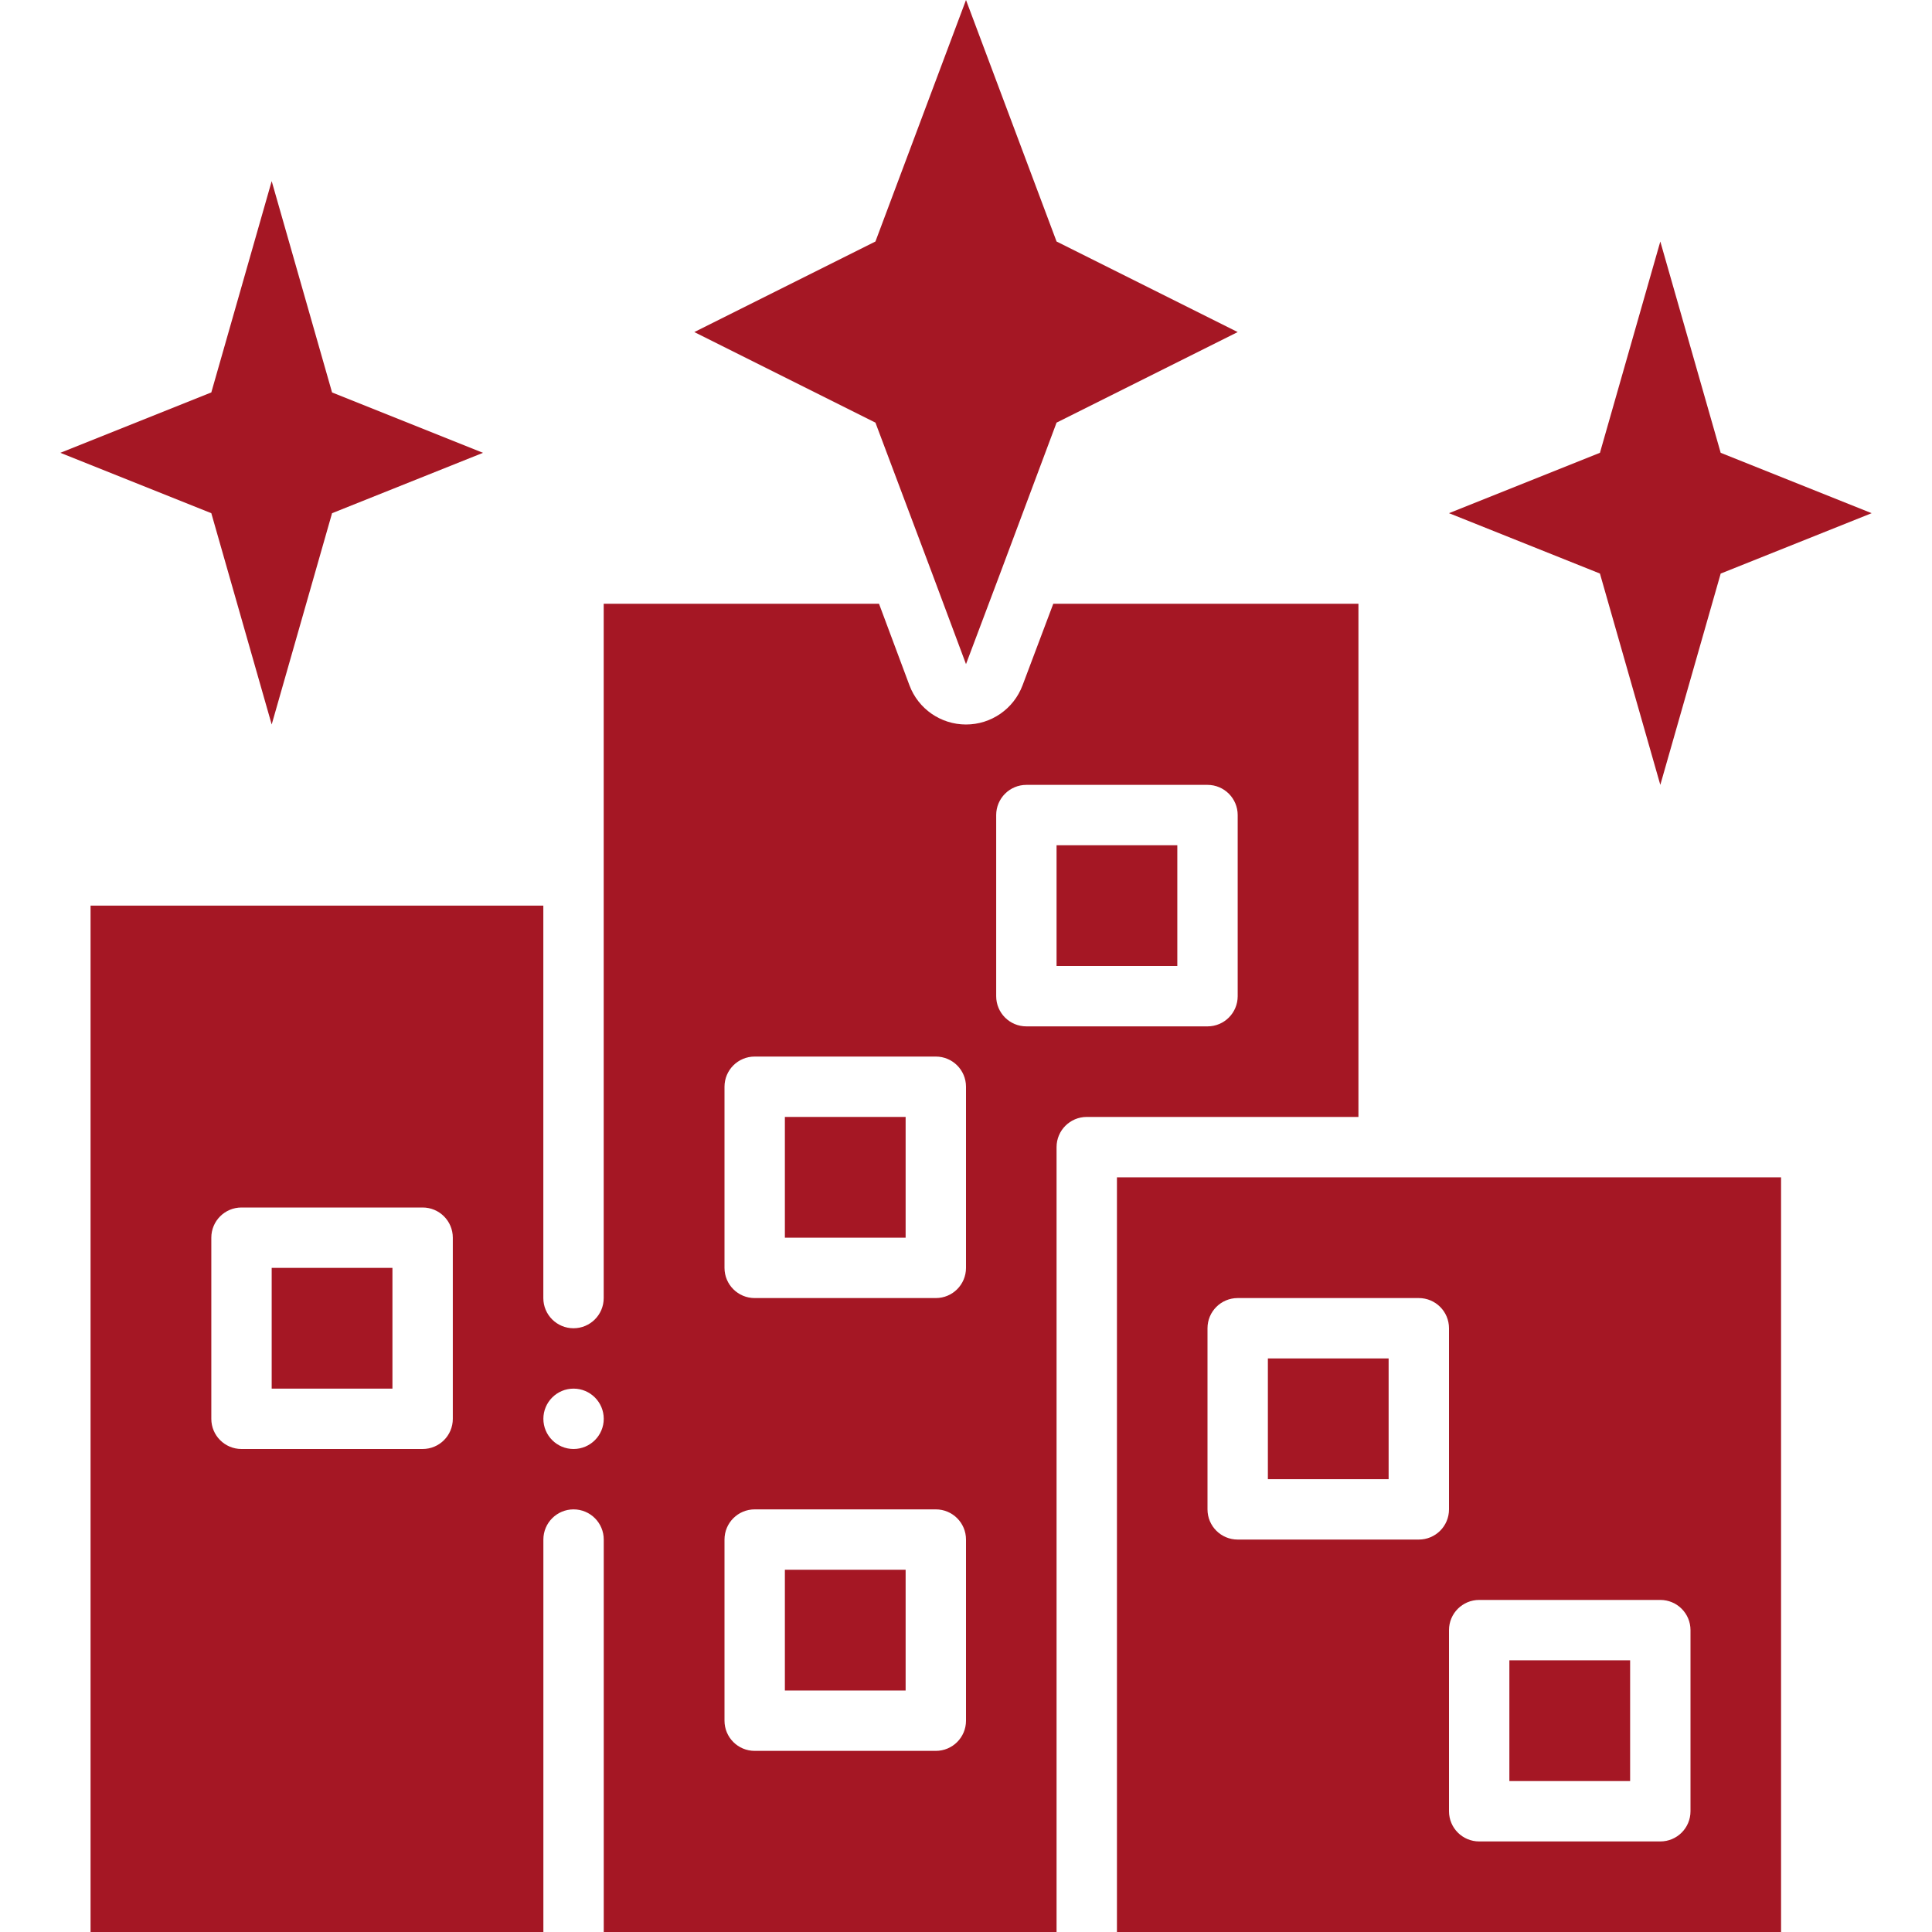
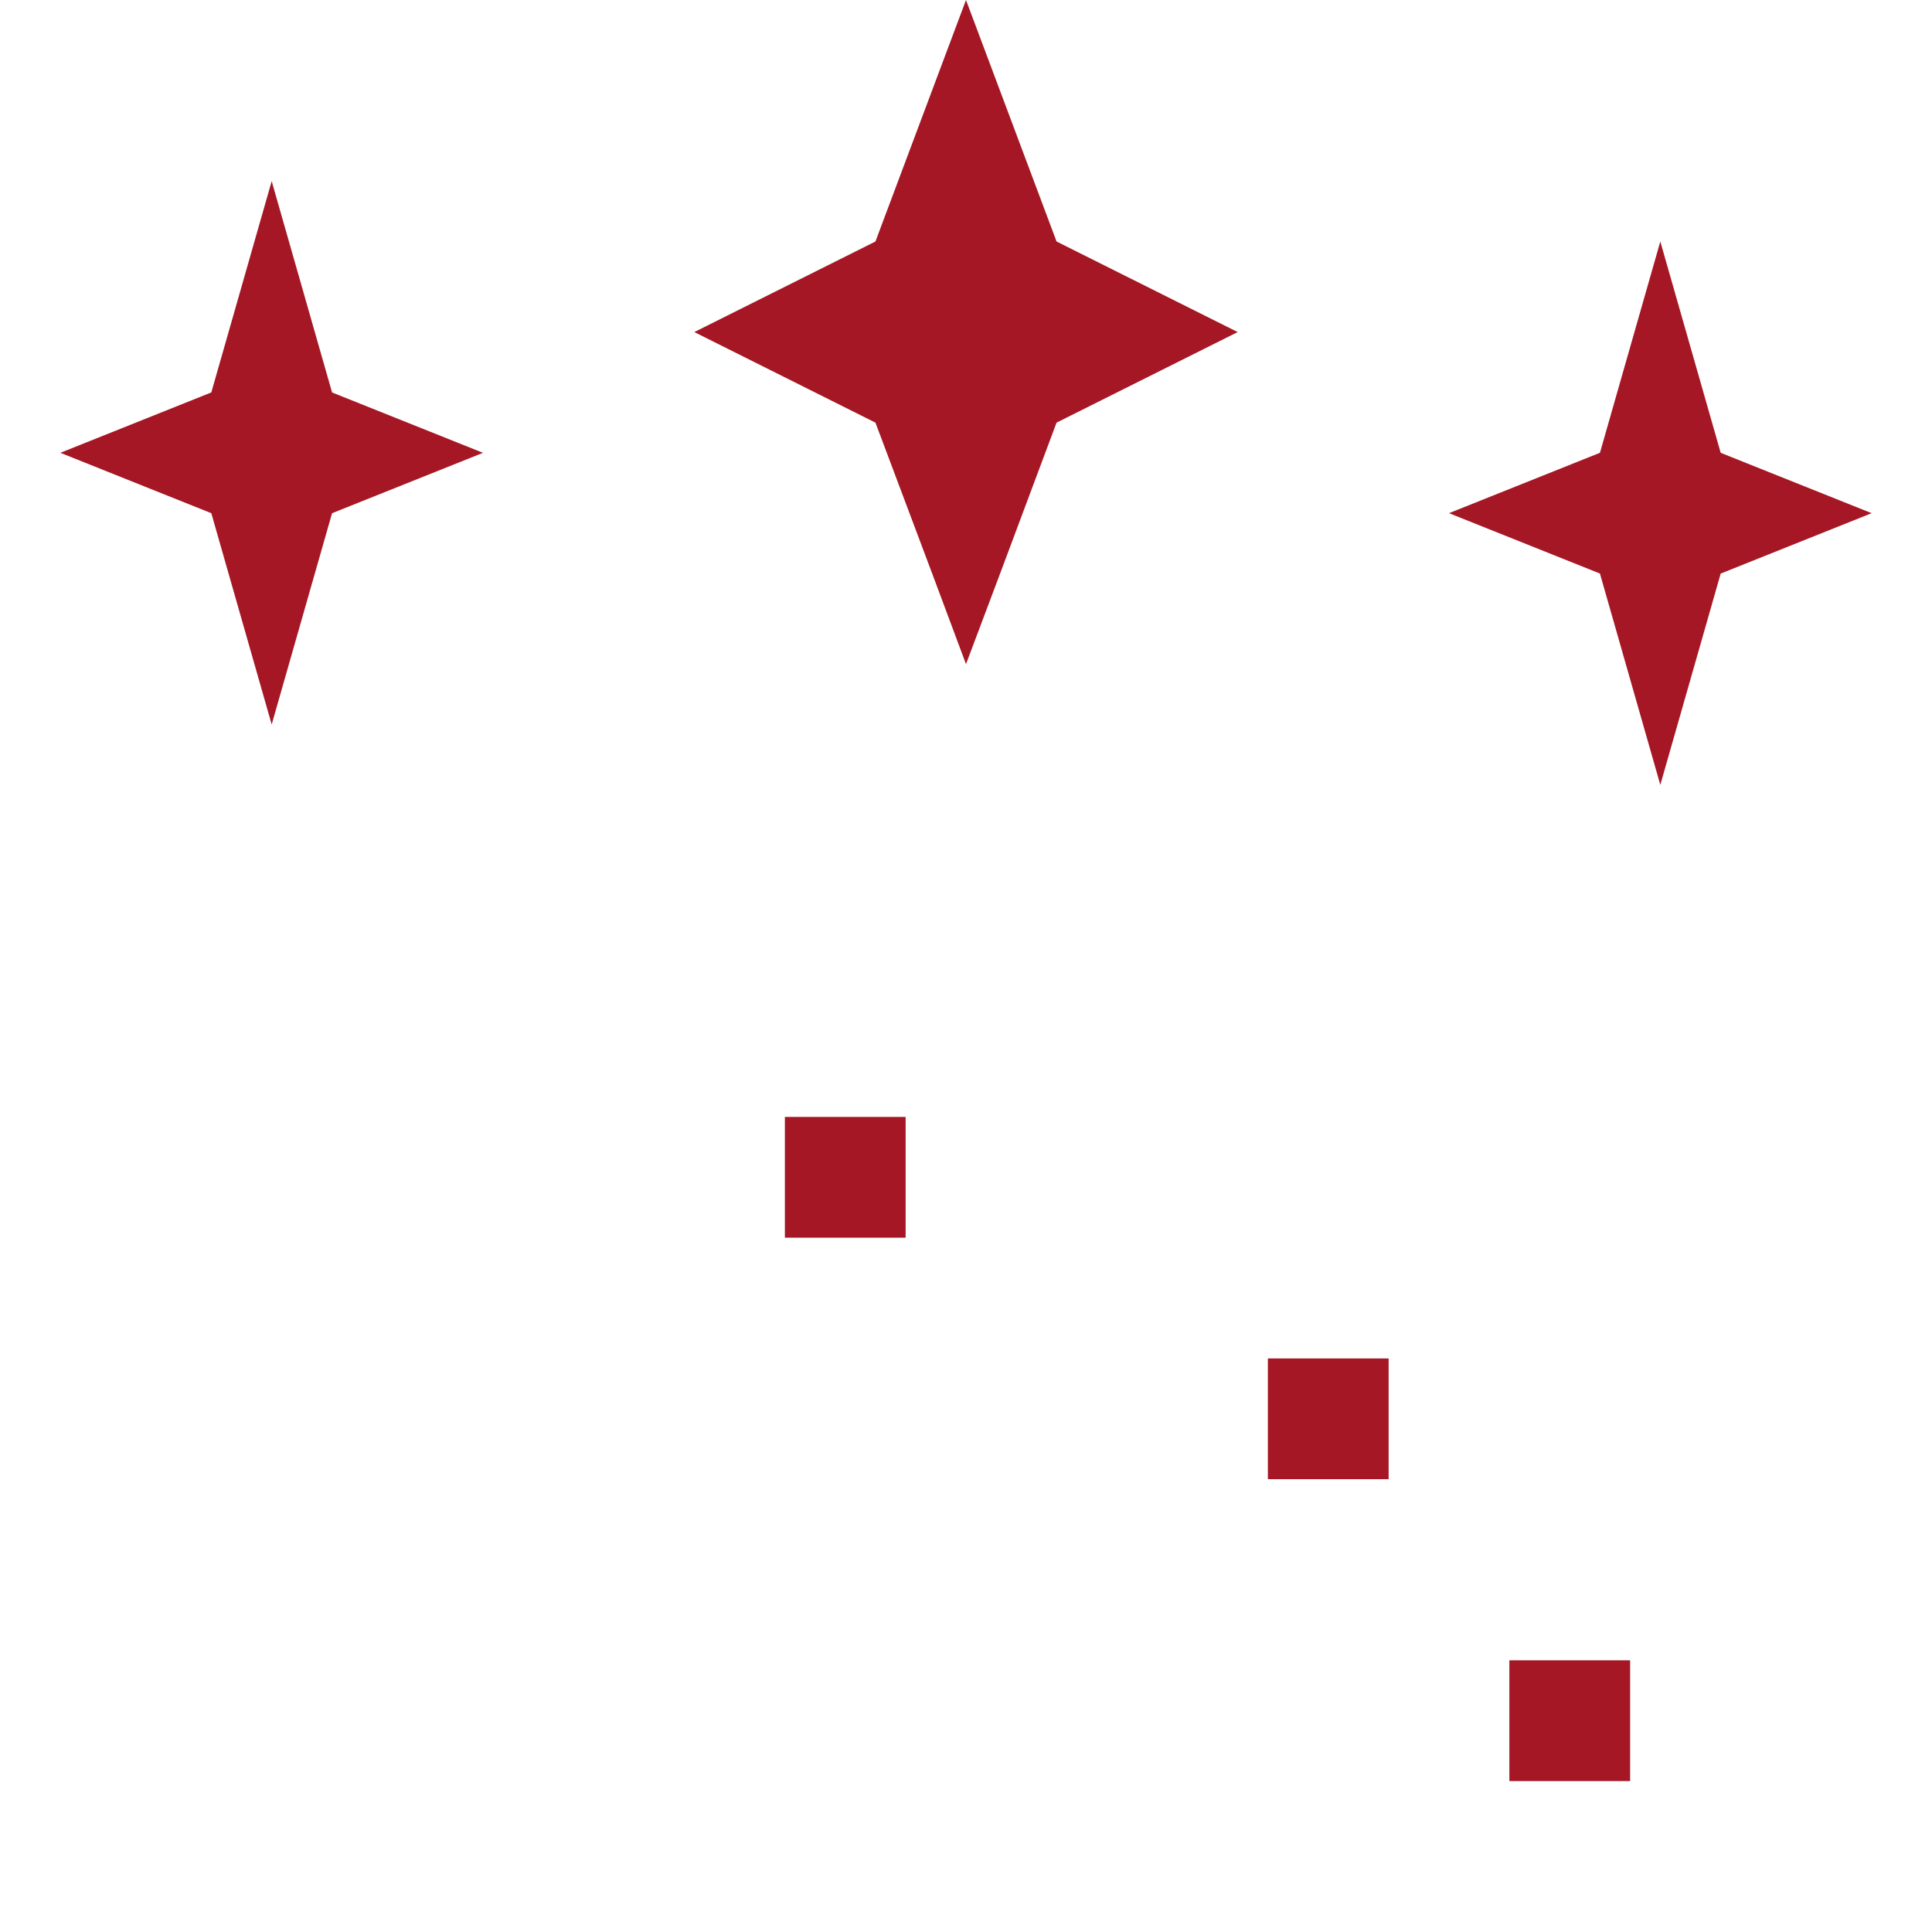
<svg xmlns="http://www.w3.org/2000/svg" width="40" height="40" viewBox="0 0 40 40" fill="none">
  <path d="M34.375 16.25L35.625 11.875L38.75 10.625L35.625 9.375L34.375 5L33.125 9.375L30 10.625L33.125 11.875L34.375 16.25Z" fill="#A51724" />
  <path d="M19.3 11.875L20 13.75L20.706 11.875L21.875 8.75L25.625 6.875L21.875 5L20 0L18.125 5L14.375 6.875L18.125 8.75L19.3 11.875Z" fill="#A51724" />
  <path d="M5.625 15L6.875 10.625L10 9.375L6.875 8.125L5.625 3.75L4.375 8.125L1.25 9.375L4.375 10.625L5.625 15Z" fill="#A51724" />
-   <path d="M5.625 26.25H8.125V28.75H5.625V26.25Z" fill="#A51724" />
-   <path d="M16.25 32.5H18.75V35H16.25V32.5Z" fill="#A51724" />
-   <path d="M21.875 17.5H24.375V20H21.875V17.5Z" fill="#A51724" />
-   <path d="M28.125 12.5H21.807L21.17 14.191C20.986 14.678 20.521 15 20 15H19.998C19.477 14.999 19.011 14.676 18.829 14.188L18.199 12.5H12.499V26.875C12.499 27.221 12.219 27.5 11.874 27.5C11.529 27.5 11.249 27.221 11.249 26.875V18.75H1.875V40H11.25V31.875C11.25 31.529 11.53 31.25 11.875 31.25C12.22 31.25 12.5 31.529 12.5 31.875V40H21.875V23.75C21.875 23.404 22.155 23.125 22.5 23.125H28.125V12.5ZM9.375 29.375C9.375 29.721 9.095 30 8.75 30H5C4.655 30 4.375 29.721 4.375 29.375V25.625C4.375 25.279 4.655 25 5 25H8.75C9.095 25 9.375 25.279 9.375 25.625V29.375ZM11.875 30C11.53 30 11.25 29.72 11.25 29.375C11.25 29.03 11.53 28.75 11.875 28.75C12.22 28.75 12.5 29.03 12.5 29.375C12.5 29.72 12.22 30 11.875 30ZM20 35.625C20 35.971 19.72 36.25 19.375 36.25H15.625C15.28 36.25 15 35.971 15 35.625V31.875C15 31.529 15.28 31.25 15.625 31.25H19.375C19.72 31.25 20 31.529 20 31.875V35.625ZM20 26.25C20 26.596 19.72 26.875 19.375 26.875H15.625C15.28 26.875 15 26.596 15 26.25V22.5C15 22.154 15.28 21.875 15.625 21.875H19.375C19.72 21.875 20 22.154 20 22.5V26.25ZM25.625 20.625C25.625 20.971 25.345 21.25 25 21.25H21.25C20.905 21.25 20.625 20.971 20.625 20.625V16.875C20.625 16.53 20.905 16.25 21.25 16.25H25C25.345 16.25 25.625 16.53 25.625 16.875V20.625Z" fill="#A51724" />
  <path d="M16.25 23.125H18.75V25.625H16.25V23.125Z" fill="#A51724" />
  <path d="M26.25 28.125H28.75V30.625H26.25V28.125Z" fill="#A51724" />
-   <path d="M23.125 40H36.875V24.375H23.125V40ZM30.625 33.125H34.375C34.72 33.125 35 33.404 35 33.75V37.5C35 37.846 34.72 38.125 34.375 38.125H30.625C30.28 38.125 30 37.846 30 37.5V33.75C30 33.404 30.28 33.125 30.625 33.125ZM25 27.5C25 27.154 25.28 26.875 25.625 26.875H29.375C29.72 26.875 30 27.154 30 27.5V31.25C30 31.596 29.72 31.875 29.375 31.875H25.625C25.28 31.875 25 31.596 25 31.25V27.5Z" fill="#A51724" />
  <path d="M31.25 34.375H33.75V36.875H31.25V34.375Z" fill="#A51724" />
</svg>